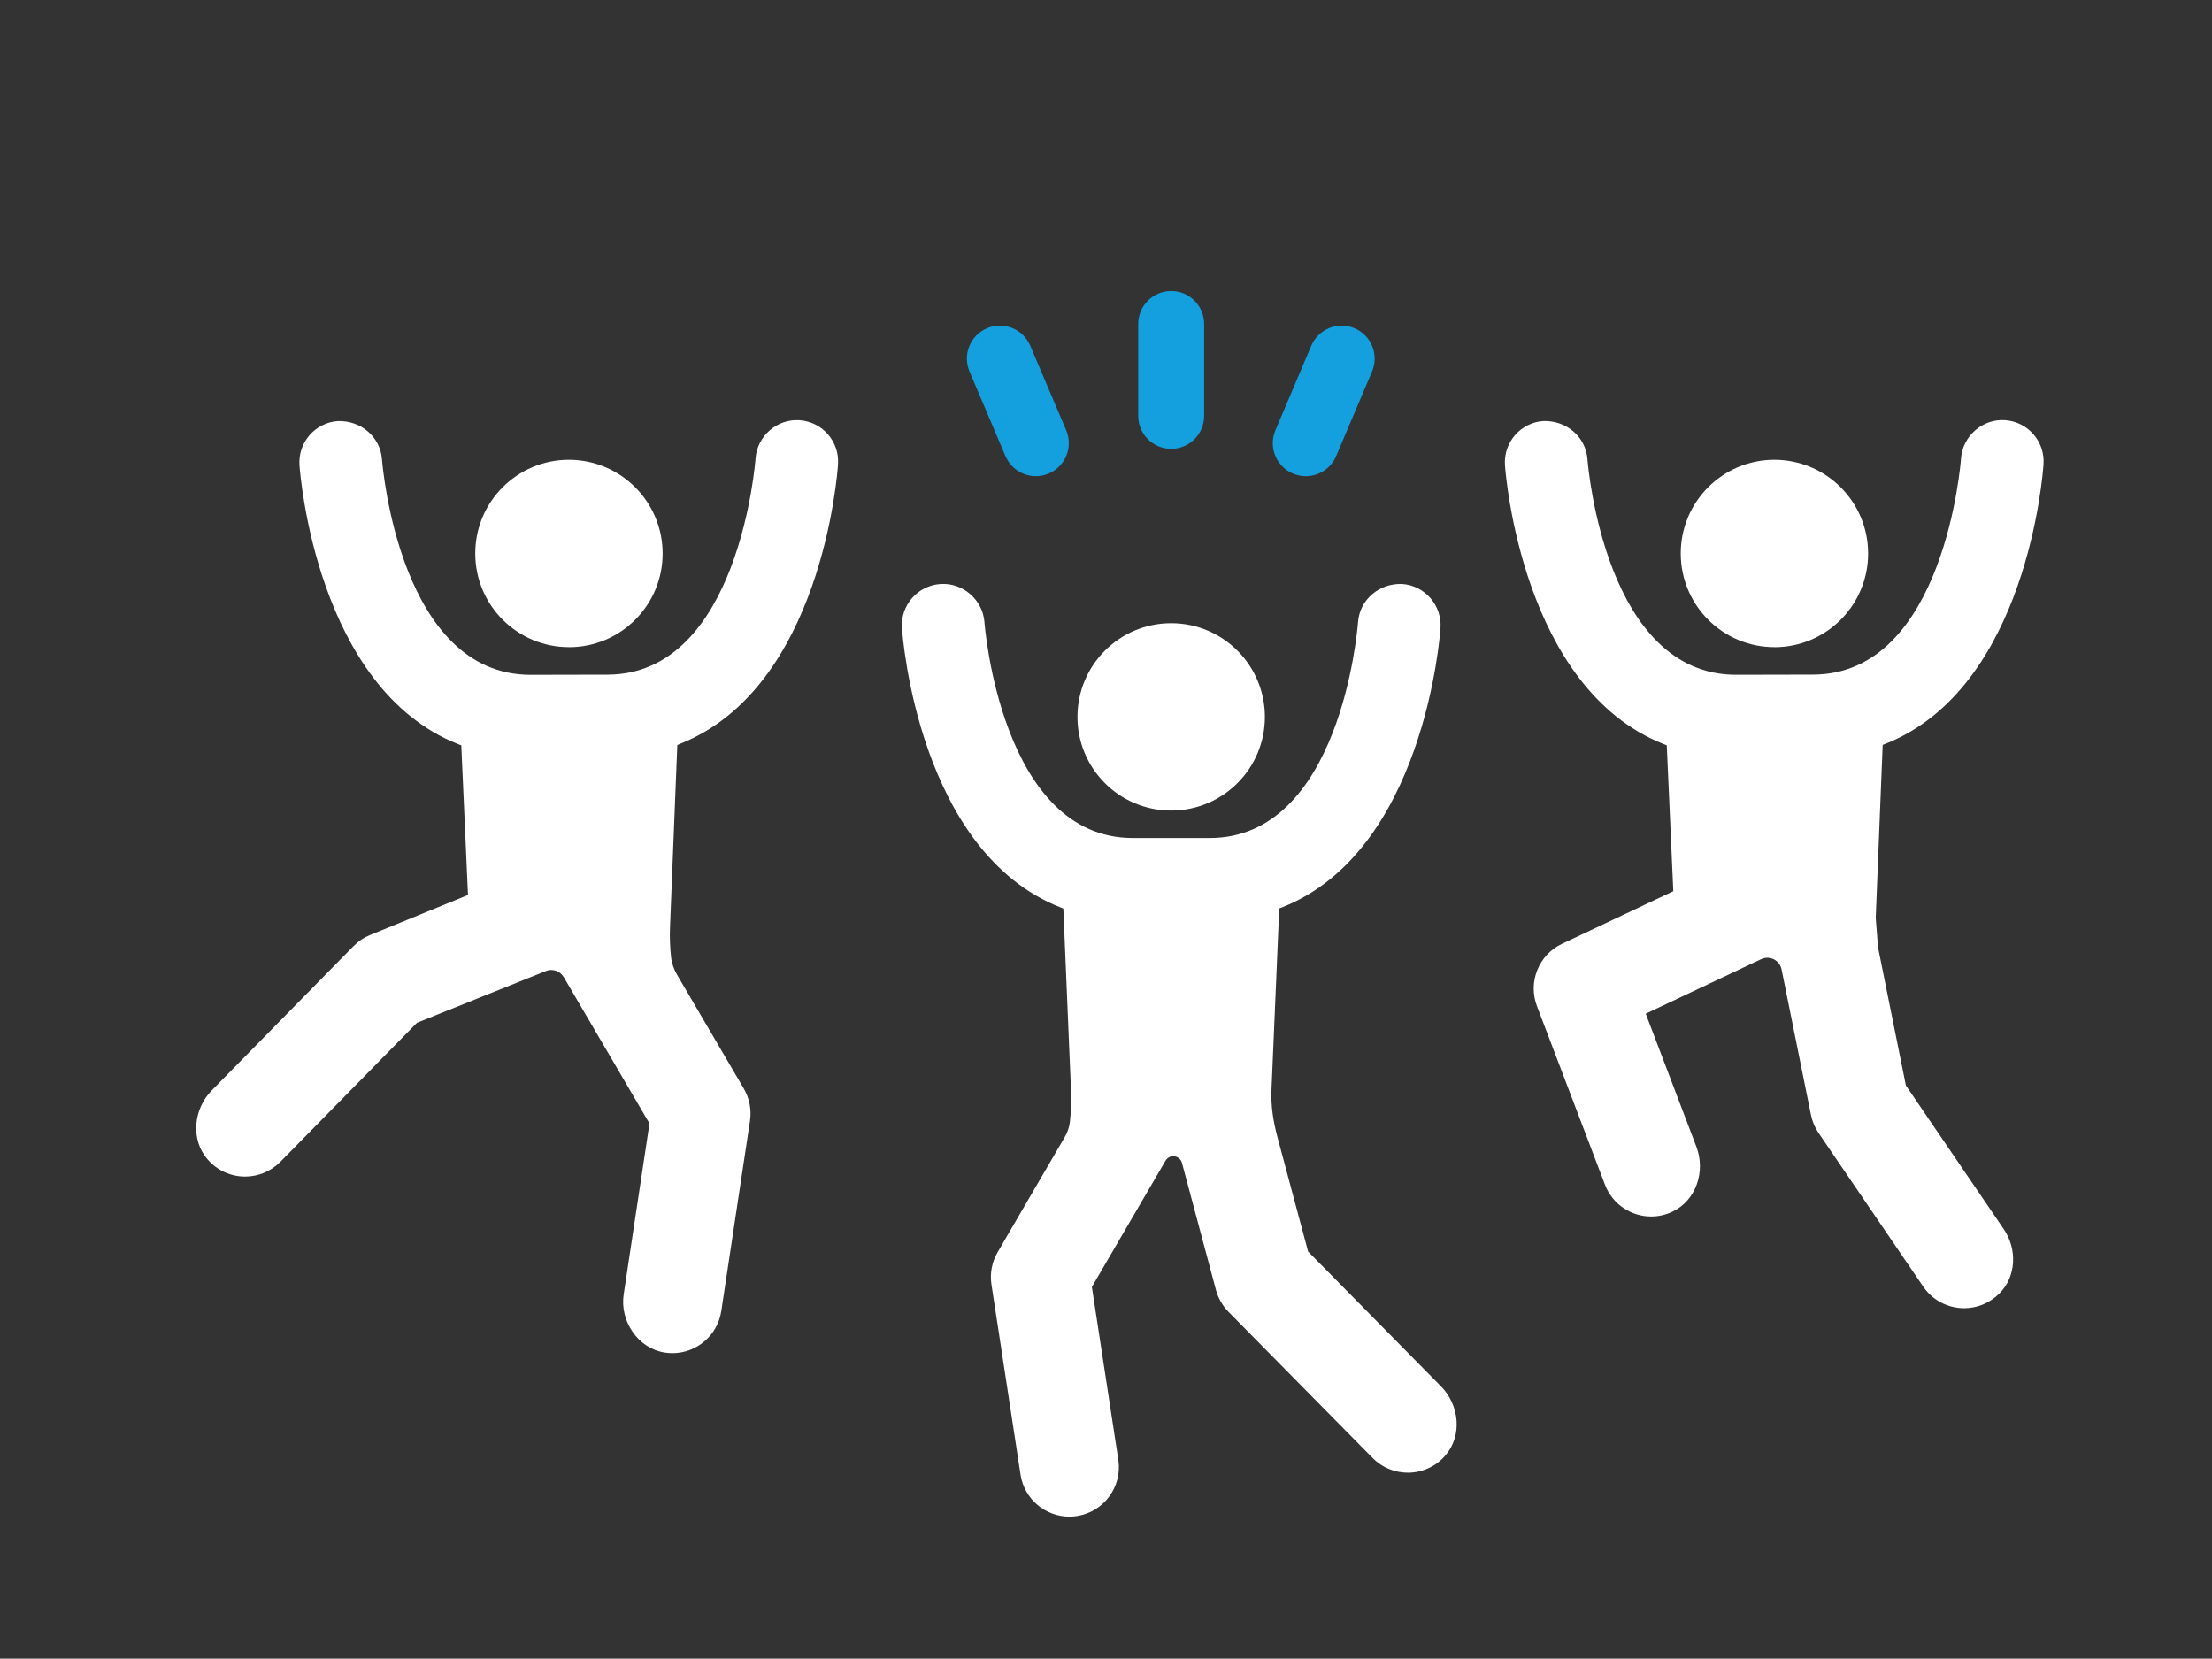
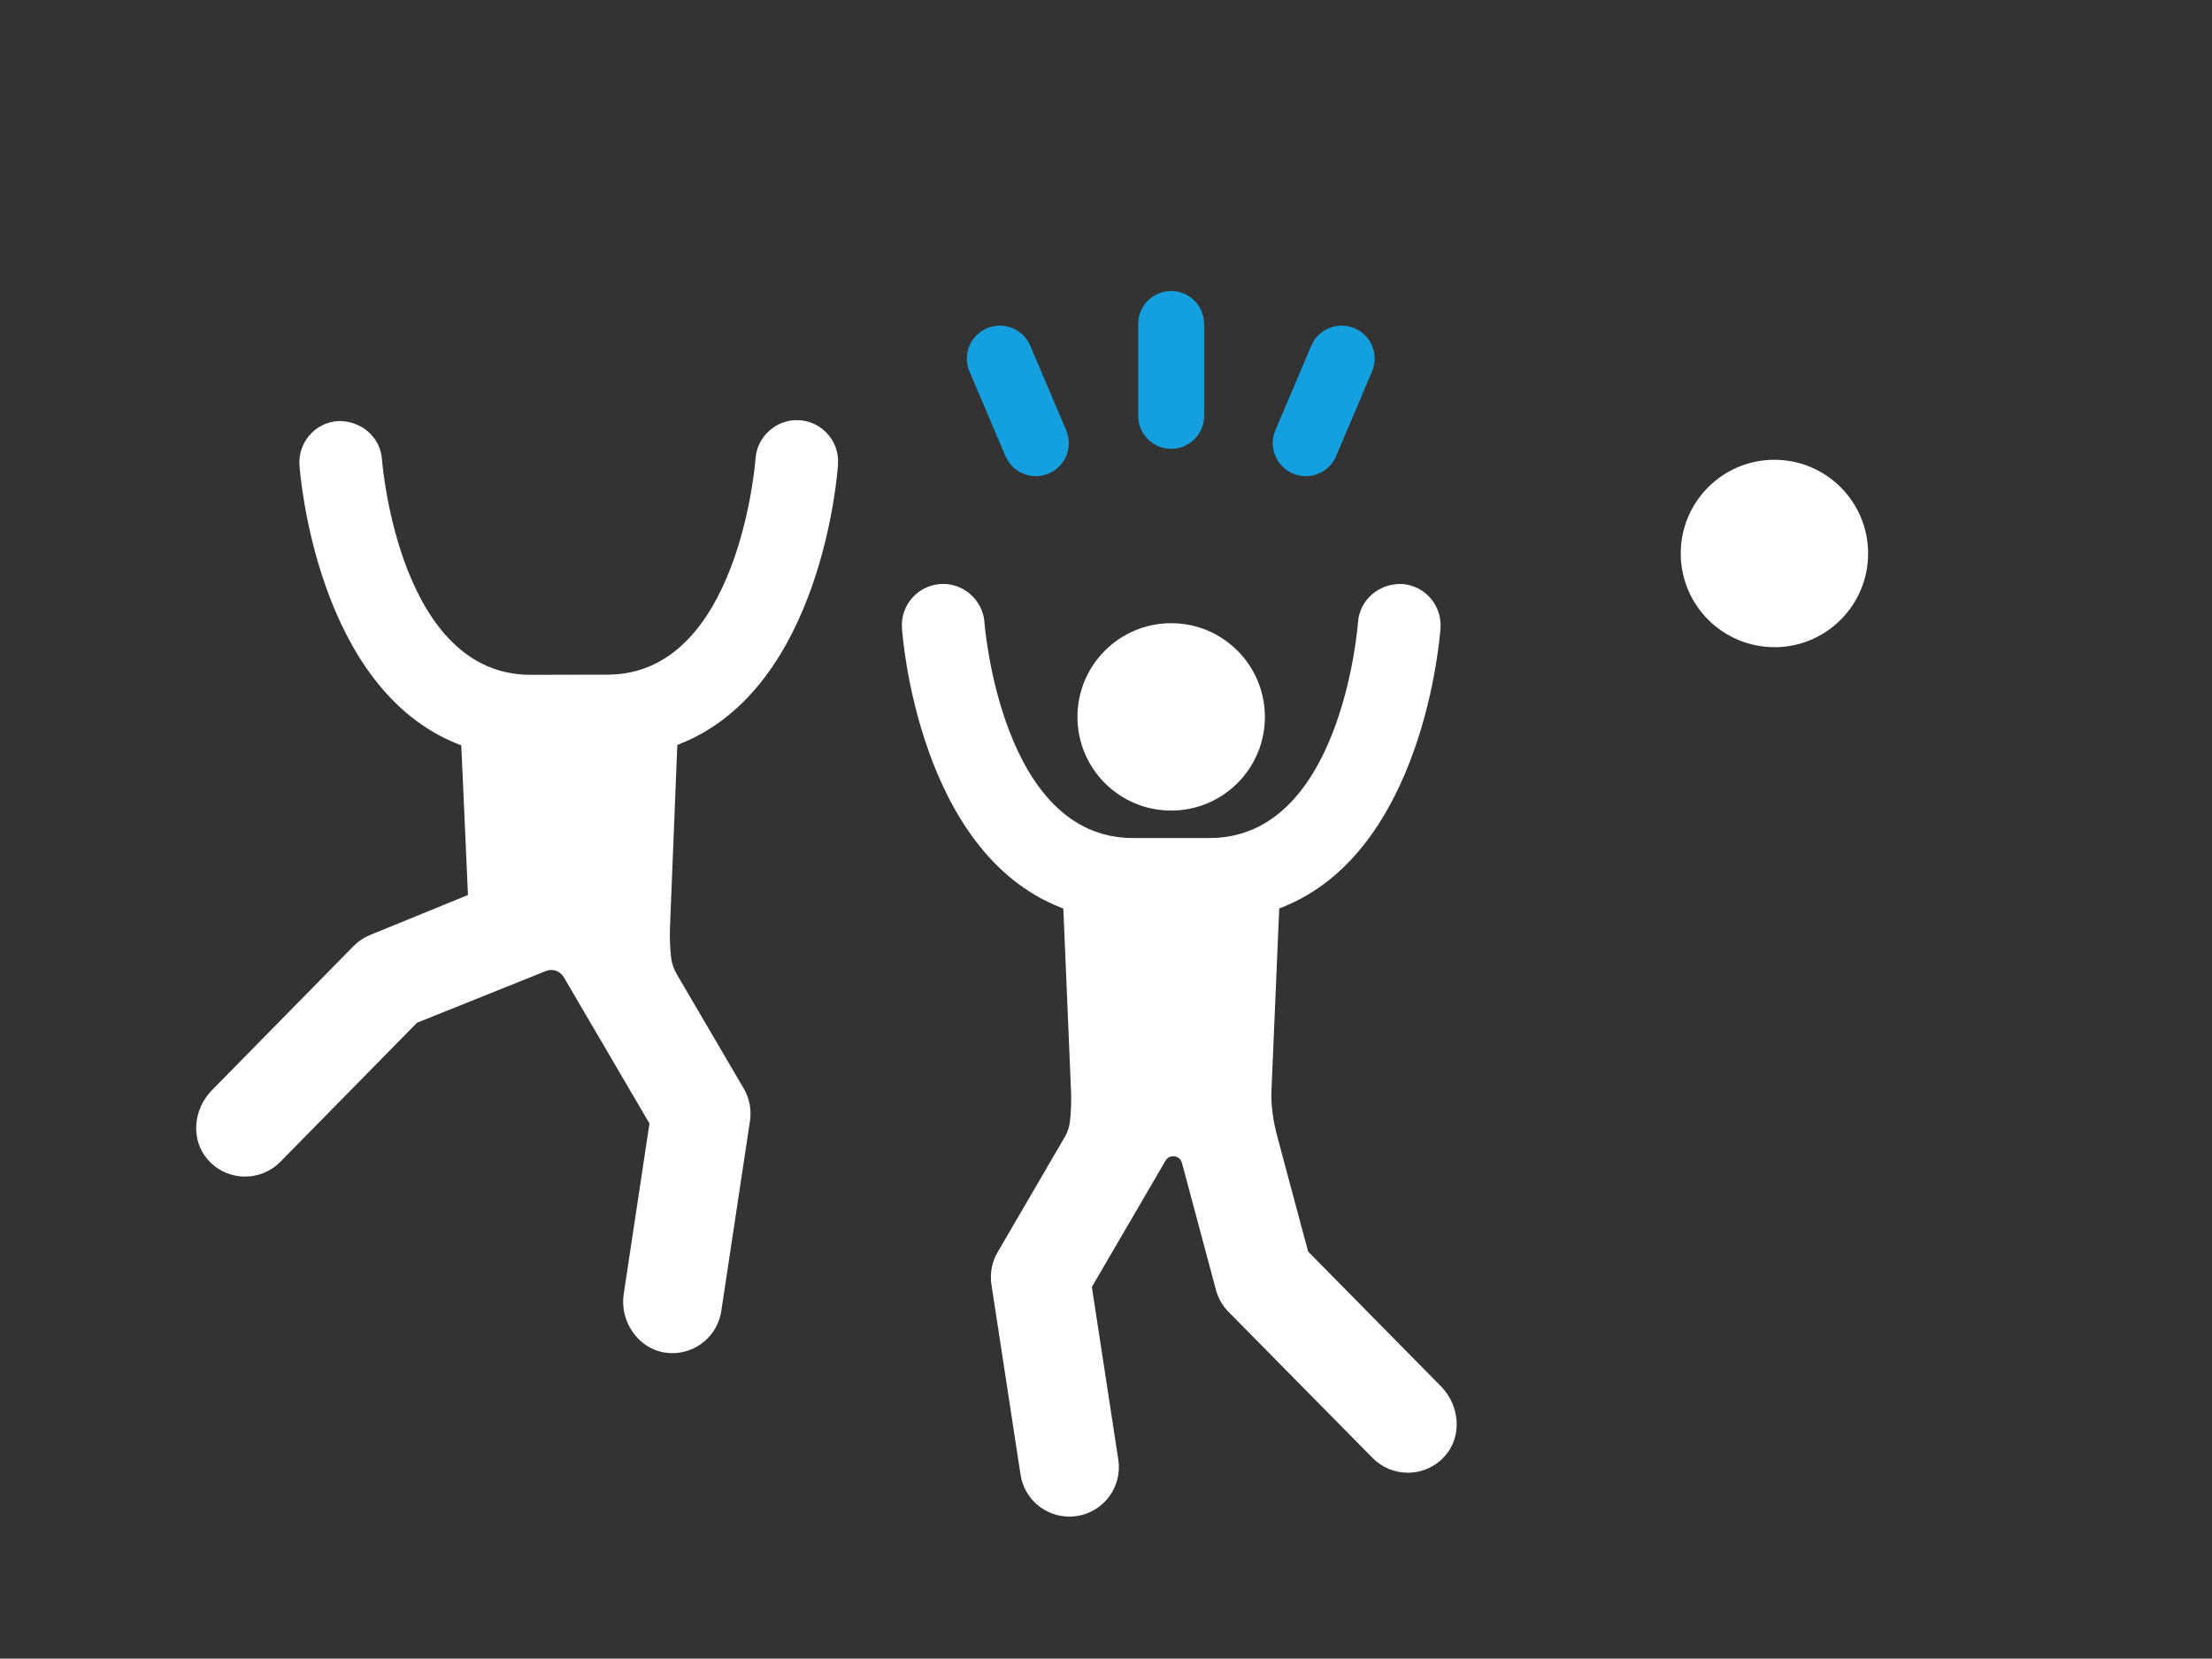
<svg xmlns="http://www.w3.org/2000/svg" id="Layer_2" data-name="Layer 2" viewBox="0 0 410 307.44">
  <rect x="0" y="0" width="410" height="307.44" fill="#333333" stroke="none" />
  <defs>
    <style>
      .cls-1 {
        fill: #14a0de;
      }

      .cls-1, .cls-2, .cls-3 {
        stroke-width: 0px;
      }

      .cls-2 {
        opacity: 0;
      }

      .cls-2, .cls-3 {
        fill: #fff;
      }
    </style>
  </defs>
  <g id="Layer_1-2" data-name="Layer 1">
    <g id="celebrate">
      <rect class="cls-2" width="410" height="307.44" />
      <g>
        <path class="cls-3" d="M328.93,119.96c9.59-.02,17.35-7.81,17.33-17.4-.02-9.59-7.81-17.35-17.4-17.34-9.59.02-17.35,7.81-17.33,17.4.02,9.59,7.81,17.35,17.4,17.33Z" />
-         <path class="cls-3" d="M353.26,201.19l-5.16-25.59c-.12-1.51-.31-3.94-.43-5.45l1.29-32.08.55-.22c26.23-10.4,29.16-50.14,29.26-51.82.29-4.21-2.91-7.86-7.12-8.15-4.15-.3-7.88,2.93-8.17,7.11-.03.4-3,40-27.42,40.05l-14.24.03c-24.13.05-27.45-38.29-27.58-39.92-.3-4.2-3.91-7.26-8.21-7.11-4.2.3-7.38,3.97-7.08,8.19.12,1.69,3.2,41.37,29.44,51.7l.55.21,1.21,27.05-20.62,9.74c-4.33,2.05-6.36,7.08-4.65,11.56l12.6,33.08c1.39,3.66,4.88,5.91,8.57,5.91,1.32,0,2.66-.29,3.95-.9,4.4-2.09,6.16-7.48,4.43-12.03l-9.39-24.66,21.4-10.11c1.58-.74,3.43.19,3.78,1.9l5.44,26.95c.24,1.2.72,2.35,1.41,3.36l19.4,28.48c1.78,2.61,4.65,4.01,7.59,4.01,2.33,0,4.68-.88,6.54-2.74,3.15-3.15,3.31-8.24.8-11.92l-18.13-26.61Z" />
-         <path class="cls-3" d="M105.49,119.96c9.59-.02,17.35-7.81,17.33-17.4-.02-9.59-7.81-17.35-17.4-17.34-9.59.02-17.35,7.81-17.33,17.4.02,9.59,7.81,17.35,17.4,17.33Z" />
        <path class="cls-3" d="M126.07,137.86c26.23-10.4,29.16-50.14,29.26-51.82.28-4.21-2.91-7.86-7.12-8.15-4.15-.3-7.88,2.92-8.17,7.11-.03.4-3.01,40-27.42,40.05l-14.24.03c-24.13.05-27.45-38.29-27.58-39.92-.3-4.2-3.91-7.26-8.21-7.11-4.2.3-7.38,3.97-7.08,8.19.12,1.69,3.2,41.37,29.44,51.7l.55.21,1.24,27.74-18.14,7.41c-1.16.47-2.21,1.18-3.08,2.07l-26.26,26.73c-3.41,3.47-3.98,9.11-.79,12.79,1.84,2.13,4.4,3.19,6.96,3.19,2.37,0,4.74-.92,6.54-2.74l25.32-25.77,23.89-9.59c1.23-.5,2.64-.01,3.31,1.13l15.89,27.13-4.78,31.67c-.75,4.97,2.65,10.03,7.62,10.79.47.07.94.11,1.41.11,4.46,0,8.37-3.26,9.06-7.8l5.32-35.23c.31-2.07-.09-4.2-1.15-6.01l-12.37-21.11c-.59-1.01-.99-2.12-1.11-3.28-.19-1.79-.27-3.59-.2-5.4l1.36-33.89.55-.22Z" />
        <path class="cls-3" d="M242.47,232.01l-5.7-21.28c-.75-2.8-1.22-5.69-1.1-8.59,0-.02,0-.03,0-.05l1.44-33.71.55-.21c26.21-10.37,29.22-50.07,29.34-51.75.29-4.22-2.9-7.88-7.1-8.18-4.29-.15-7.9,2.92-8.19,7.12-.13,1.63-3.37,39.97-27.5,39.97h-14.24c-24.42,0-27.47-39.59-27.5-39.99-.3-4.18-4.04-7.4-8.19-7.09-4.21.3-7.4,3.96-7.1,8.16.11,1.69,3.12,41.42,29.36,51.77l.55.22,1.43,33.89c.08,1.88-.01,3.76-.21,5.63-.11,1-.45,1.97-.96,2.84l-12.44,21.34c-1.06,1.81-1.46,3.94-1.14,6.01l5.39,35.22c.69,4.54,4.6,7.78,9.05,7.78.46,0,.93-.03,1.4-.11,5.01-.77,8.44-5.45,7.67-10.45l-4.9-32.01,13.65-23.4c.75-1.28,2.66-1.02,3.05.41l6.3,23.54c.41,1.54,1.22,2.94,2.34,4.08l26.7,27.07c1.79,1.82,4.16,2.73,6.53,2.73,2.56,0,5.12-1.06,6.96-3.2,3.18-3.69,2.6-9.34-.82-12.81l-24.6-24.95Z" />
        <path class="cls-3" d="M217.08,150.24c9.59,0,17.37-7.77,17.37-17.36s-7.78-17.37-17.37-17.37-17.37,7.77-17.37,17.37,7.78,17.36,17.37,17.36Z" />
        <path class="cls-1" d="M217.08,83.19c3.38,0,6.11-2.74,6.11-6.11v-17.03c0-3.38-2.74-6.11-6.11-6.11s-6.11,2.74-6.11,6.11v17.03c0,3.38,2.74,6.11,6.11,6.11Z" />
        <path class="cls-1" d="M239.65,87.77c.78.33,1.59.49,2.38.49,2.38,0,4.65-1.4,5.63-3.73l6.65-15.67c1.32-3.11-.13-6.7-3.24-8.02-3.1-1.32-6.7.13-8.02,3.24l-6.65,15.67c-1.32,3.11.13,6.7,3.24,8.02Z" />
        <path class="cls-1" d="M186.37,84.53c.99,2.33,3.25,3.73,5.63,3.73.8,0,1.6-.16,2.38-.49,3.11-1.32,4.56-4.91,3.24-8.02l-6.66-15.67c-1.33-3.11-4.9-4.56-8.02-3.24-3.11,1.32-4.56,4.91-3.24,8.02l6.66,15.67Z" />
      </g>
    </g>
  </g>
</svg>